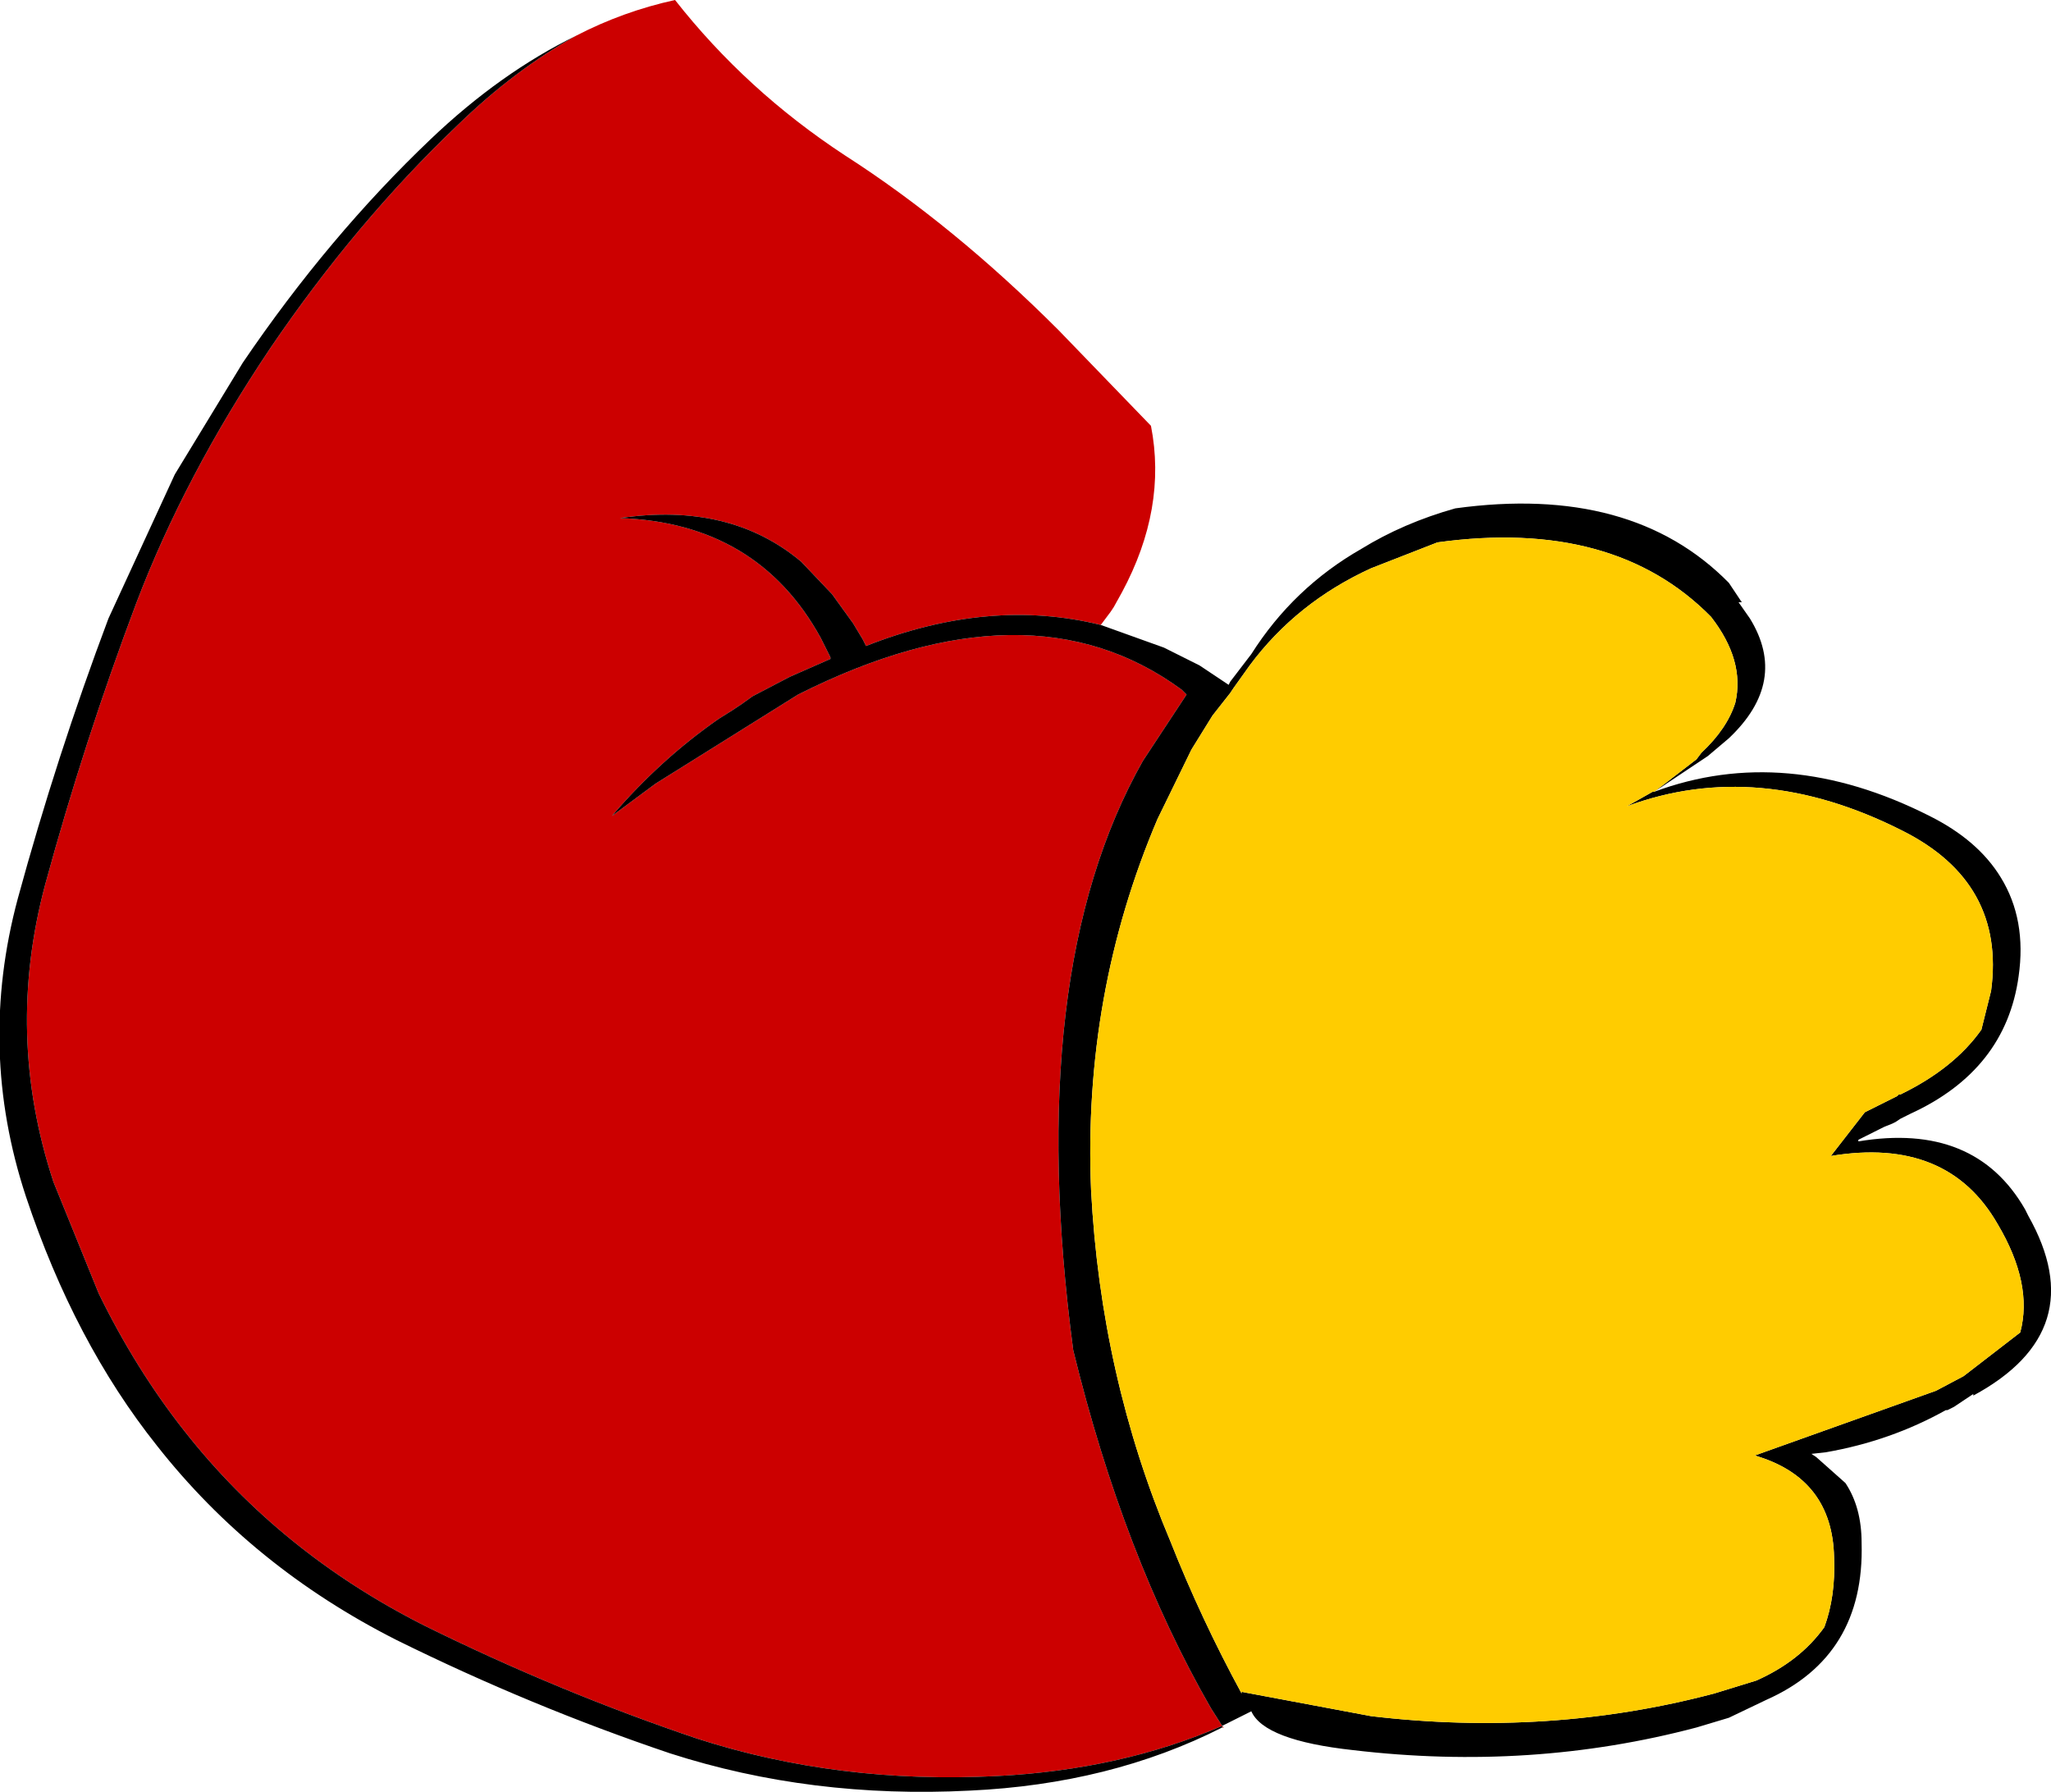
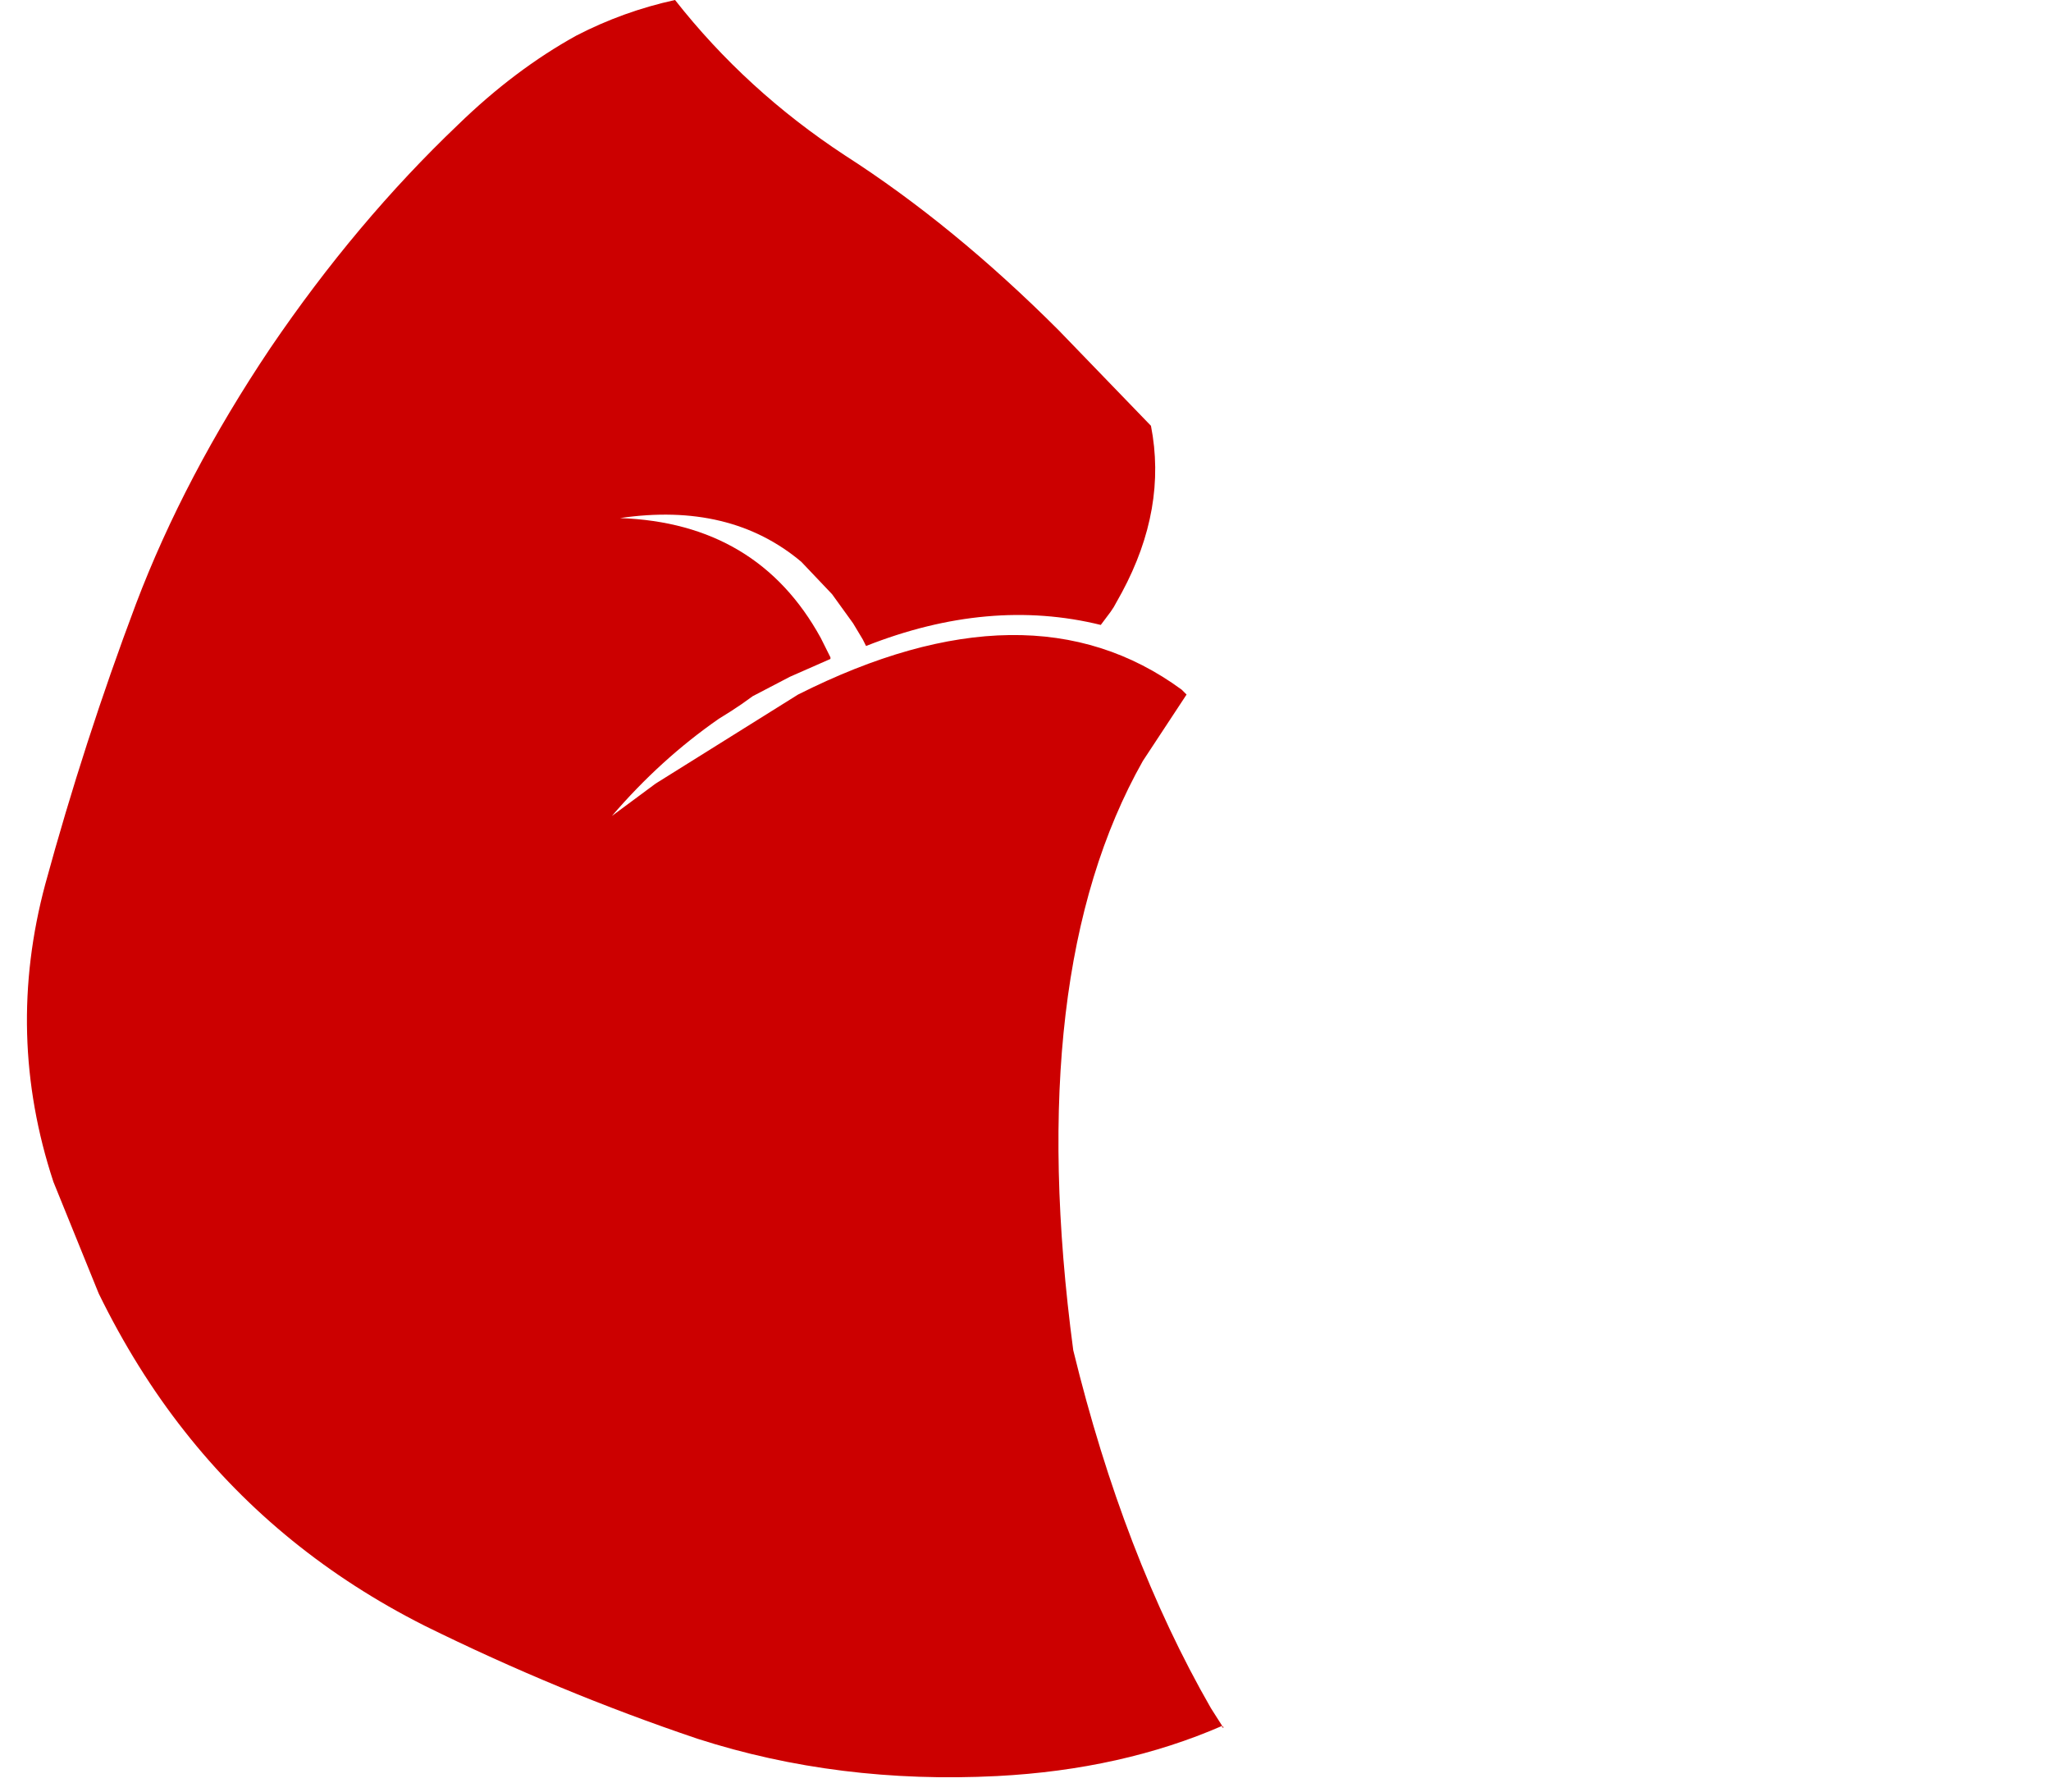
<svg xmlns="http://www.w3.org/2000/svg" height="55.35px" width="63.35px">
  <g transform="matrix(1.0, 0.0, 0.0, 1.0, 31.7, 27.65)">
    <path d="M-13.9 -26.55 Q-12.45 -27.3 -10.85 -27.65 -8.65 -24.85 -5.6 -22.85 -2.25 -20.7 1.0 -17.45 L3.85 -14.5 Q4.35 -11.95 2.95 -9.35 L2.7 -8.9 2.6 -8.75 2.3 -8.35 Q-1.15 -9.2 -4.95 -7.7 L-5.0 -7.8 -5.05 -7.9 -5.35 -8.4 -6.0 -9.3 -6.95 -10.3 Q-9.15 -12.15 -12.55 -11.65 -8.3 -11.5 -6.35 -7.95 L-6.1 -7.45 -6.05 -7.35 -6.05 -7.3 -7.3 -6.75 -8.45 -6.15 -8.8 -5.9 -9.1 -5.7 -9.5 -5.45 Q-11.3 -4.2 -12.8 -2.45 L-11.45 -3.45 -7.05 -6.2 Q0.1 -9.8 4.8 -6.35 L4.95 -6.2 3.6 -4.15 Q-0.1 2.4 1.45 14.05 3.0 20.4 5.7 25.1 L6.05 25.65 Q2.95 27.0 -0.9 27.2 -5.8 27.45 -10.15 26.05 -14.45 24.6 -18.6 22.55 -23.05 20.3 -26.0 16.55 -27.5 14.65 -28.65 12.3 L-30.05 8.85 Q-31.55 4.3 -30.3 -0.35 -29.1 -4.75 -27.5 -9.0 -26.0 -12.95 -23.35 -16.9 -20.7 -20.8 -17.55 -23.8 -15.8 -25.5 -13.9 -26.55 M6.05 25.65 L6.1 25.7 6.05 25.7 6.05 25.65" fill="#cc0000" fill-rule="evenodd" stroke="none" />
-     <path d="M2.3 -8.35 L4.25 -7.65 5.35 -7.1 6.25 -6.5 6.3 -6.6 6.95 -7.45 Q8.25 -9.5 10.35 -10.7 11.65 -11.5 13.25 -11.95 18.7 -12.7 21.7 -9.65 L22.1 -9.05 22.0 -9.05 22.35 -8.55 Q23.55 -6.6 21.7 -4.85 L21.05 -4.3 19.4 -3.2 Q23.45 -4.7 27.9 -2.45 29.4 -1.7 30.1 -0.55 30.9 0.75 30.65 2.5 30.25 5.4 27.3 6.75 L27.2 6.8 27.0 6.9 26.85 7.0 26.75 7.05 26.5 7.15 26.4 7.2 26.2 7.3 25.7 7.55 25.7 7.6 Q29.3 7.0 30.85 9.7 L30.95 9.9 Q32.95 13.45 29.25 15.45 L29.25 15.4 28.65 15.8 28.45 15.9 28.4 15.9 Q26.7 16.85 24.7 17.2 L24.25 17.25 24.4 17.35 25.3 18.15 Q25.8 18.9 25.8 20.0 25.9 23.5 22.85 24.85 L21.7 25.4 20.7 25.7 Q15.6 27.05 10.1 26.4 7.35 26.1 6.95 25.2 L6.05 25.65 5.7 25.1 Q3.0 20.4 1.45 14.05 -0.1 2.4 3.6 -4.15 L4.95 -6.2 4.8 -6.35 Q0.1 -9.8 -7.05 -6.2 L-11.45 -3.45 -12.8 -2.45 Q-11.3 -4.2 -9.5 -5.45 L-9.1 -5.7 -8.8 -5.9 -8.45 -6.15 -7.3 -6.75 -6.05 -7.3 -6.05 -7.35 -6.1 -7.45 -6.35 -7.95 Q-8.3 -11.5 -12.55 -11.65 -9.15 -12.15 -6.95 -10.3 L-6.0 -9.3 -5.35 -8.4 -5.05 -7.9 -5.0 -7.8 -4.95 -7.7 Q-1.15 -9.2 2.3 -8.35 M6.05 25.7 Q2.6 27.45 -1.75 27.65 -6.65 27.9 -11.0 26.5 -15.3 25.05 -19.45 23.0 -23.9 20.75 -26.85 17.0 -29.4 13.8 -30.9 9.3 -32.4 4.75 -31.15 0.1 -29.95 -4.3 -28.35 -8.55 L-26.3 -13.0 -24.2 -16.45 Q-21.55 -20.35 -18.4 -23.35 -16.25 -25.4 -13.9 -26.55 -15.8 -25.5 -17.55 -23.8 -20.7 -20.8 -23.35 -16.9 -26.0 -12.95 -27.5 -9.0 -29.1 -4.75 -30.3 -0.35 -31.55 4.3 -30.05 8.85 L-28.65 12.3 Q-27.5 14.65 -26.0 16.55 -23.05 20.3 -18.6 22.55 -14.45 24.6 -10.15 26.05 -5.8 27.45 -0.9 27.2 2.95 27.0 6.05 25.65 L6.05 25.7 M19.4 -3.2 L20.7 -4.2 20.85 -4.4 Q21.65 -5.15 21.9 -5.95 22.2 -7.25 21.15 -8.6 18.15 -11.65 12.7 -10.9 L10.65 -10.1 Q8.35 -9.05 6.9 -7.1 L6.4 -6.4 6.3 -6.25 5.75 -5.55 5.1 -4.5 4.05 -2.35 Q1.75 3.05 2.0 9.1 2.3 14.85 4.45 19.95 5.4 22.35 6.65 24.65 L6.65 24.6 10.65 25.35 Q16.15 26.0 21.25 24.65 L22.55 24.25 Q23.9 23.65 24.65 22.6 25.0 21.65 24.95 20.45 24.9 18.0 22.5 17.3 L28.1 15.3 28.95 14.85 30.7 13.5 Q31.1 12.0 30.0 10.15 28.45 7.45 24.85 8.05 L25.9 6.7 26.9 6.2 26.95 6.15 27.0 6.15 Q28.65 5.35 29.5 4.15 L29.8 2.95 Q30.25 -0.4 27.05 -2.0 22.6 -4.25 18.55 -2.75 L19.35 -3.2 19.4 -3.2" fill="#000000" fill-rule="evenodd" stroke="none" />
-     <path d="M19.35 -3.2 L18.55 -2.75 Q22.6 -4.25 27.05 -2.0 30.25 -0.4 29.8 2.95 L29.5 4.15 Q28.65 5.35 27.0 6.15 L26.95 6.15 26.9 6.2 25.9 6.7 24.85 8.05 Q28.45 7.45 30.0 10.15 31.1 12.0 30.7 13.5 L28.95 14.85 28.1 15.3 22.5 17.3 Q24.9 18.0 24.95 20.45 25.0 21.65 24.65 22.6 23.9 23.65 22.55 24.25 L21.25 24.65 Q16.15 26.0 10.65 25.35 L6.65 24.6 6.65 24.65 Q5.4 22.35 4.45 19.95 2.3 14.85 2.0 9.1 1.75 3.05 4.05 -2.35 L5.1 -4.5 5.75 -5.55 6.3 -6.25 6.4 -6.4 6.9 -7.1 Q8.35 -9.05 10.65 -10.1 L12.7 -10.9 Q18.15 -11.65 21.15 -8.6 22.2 -7.25 21.9 -5.95 21.65 -5.15 20.85 -4.4 L20.7 -4.2 19.4 -3.2 19.35 -3.2" fill="#ffcc00" fill-rule="evenodd" stroke="none" />
  </g>
</svg>